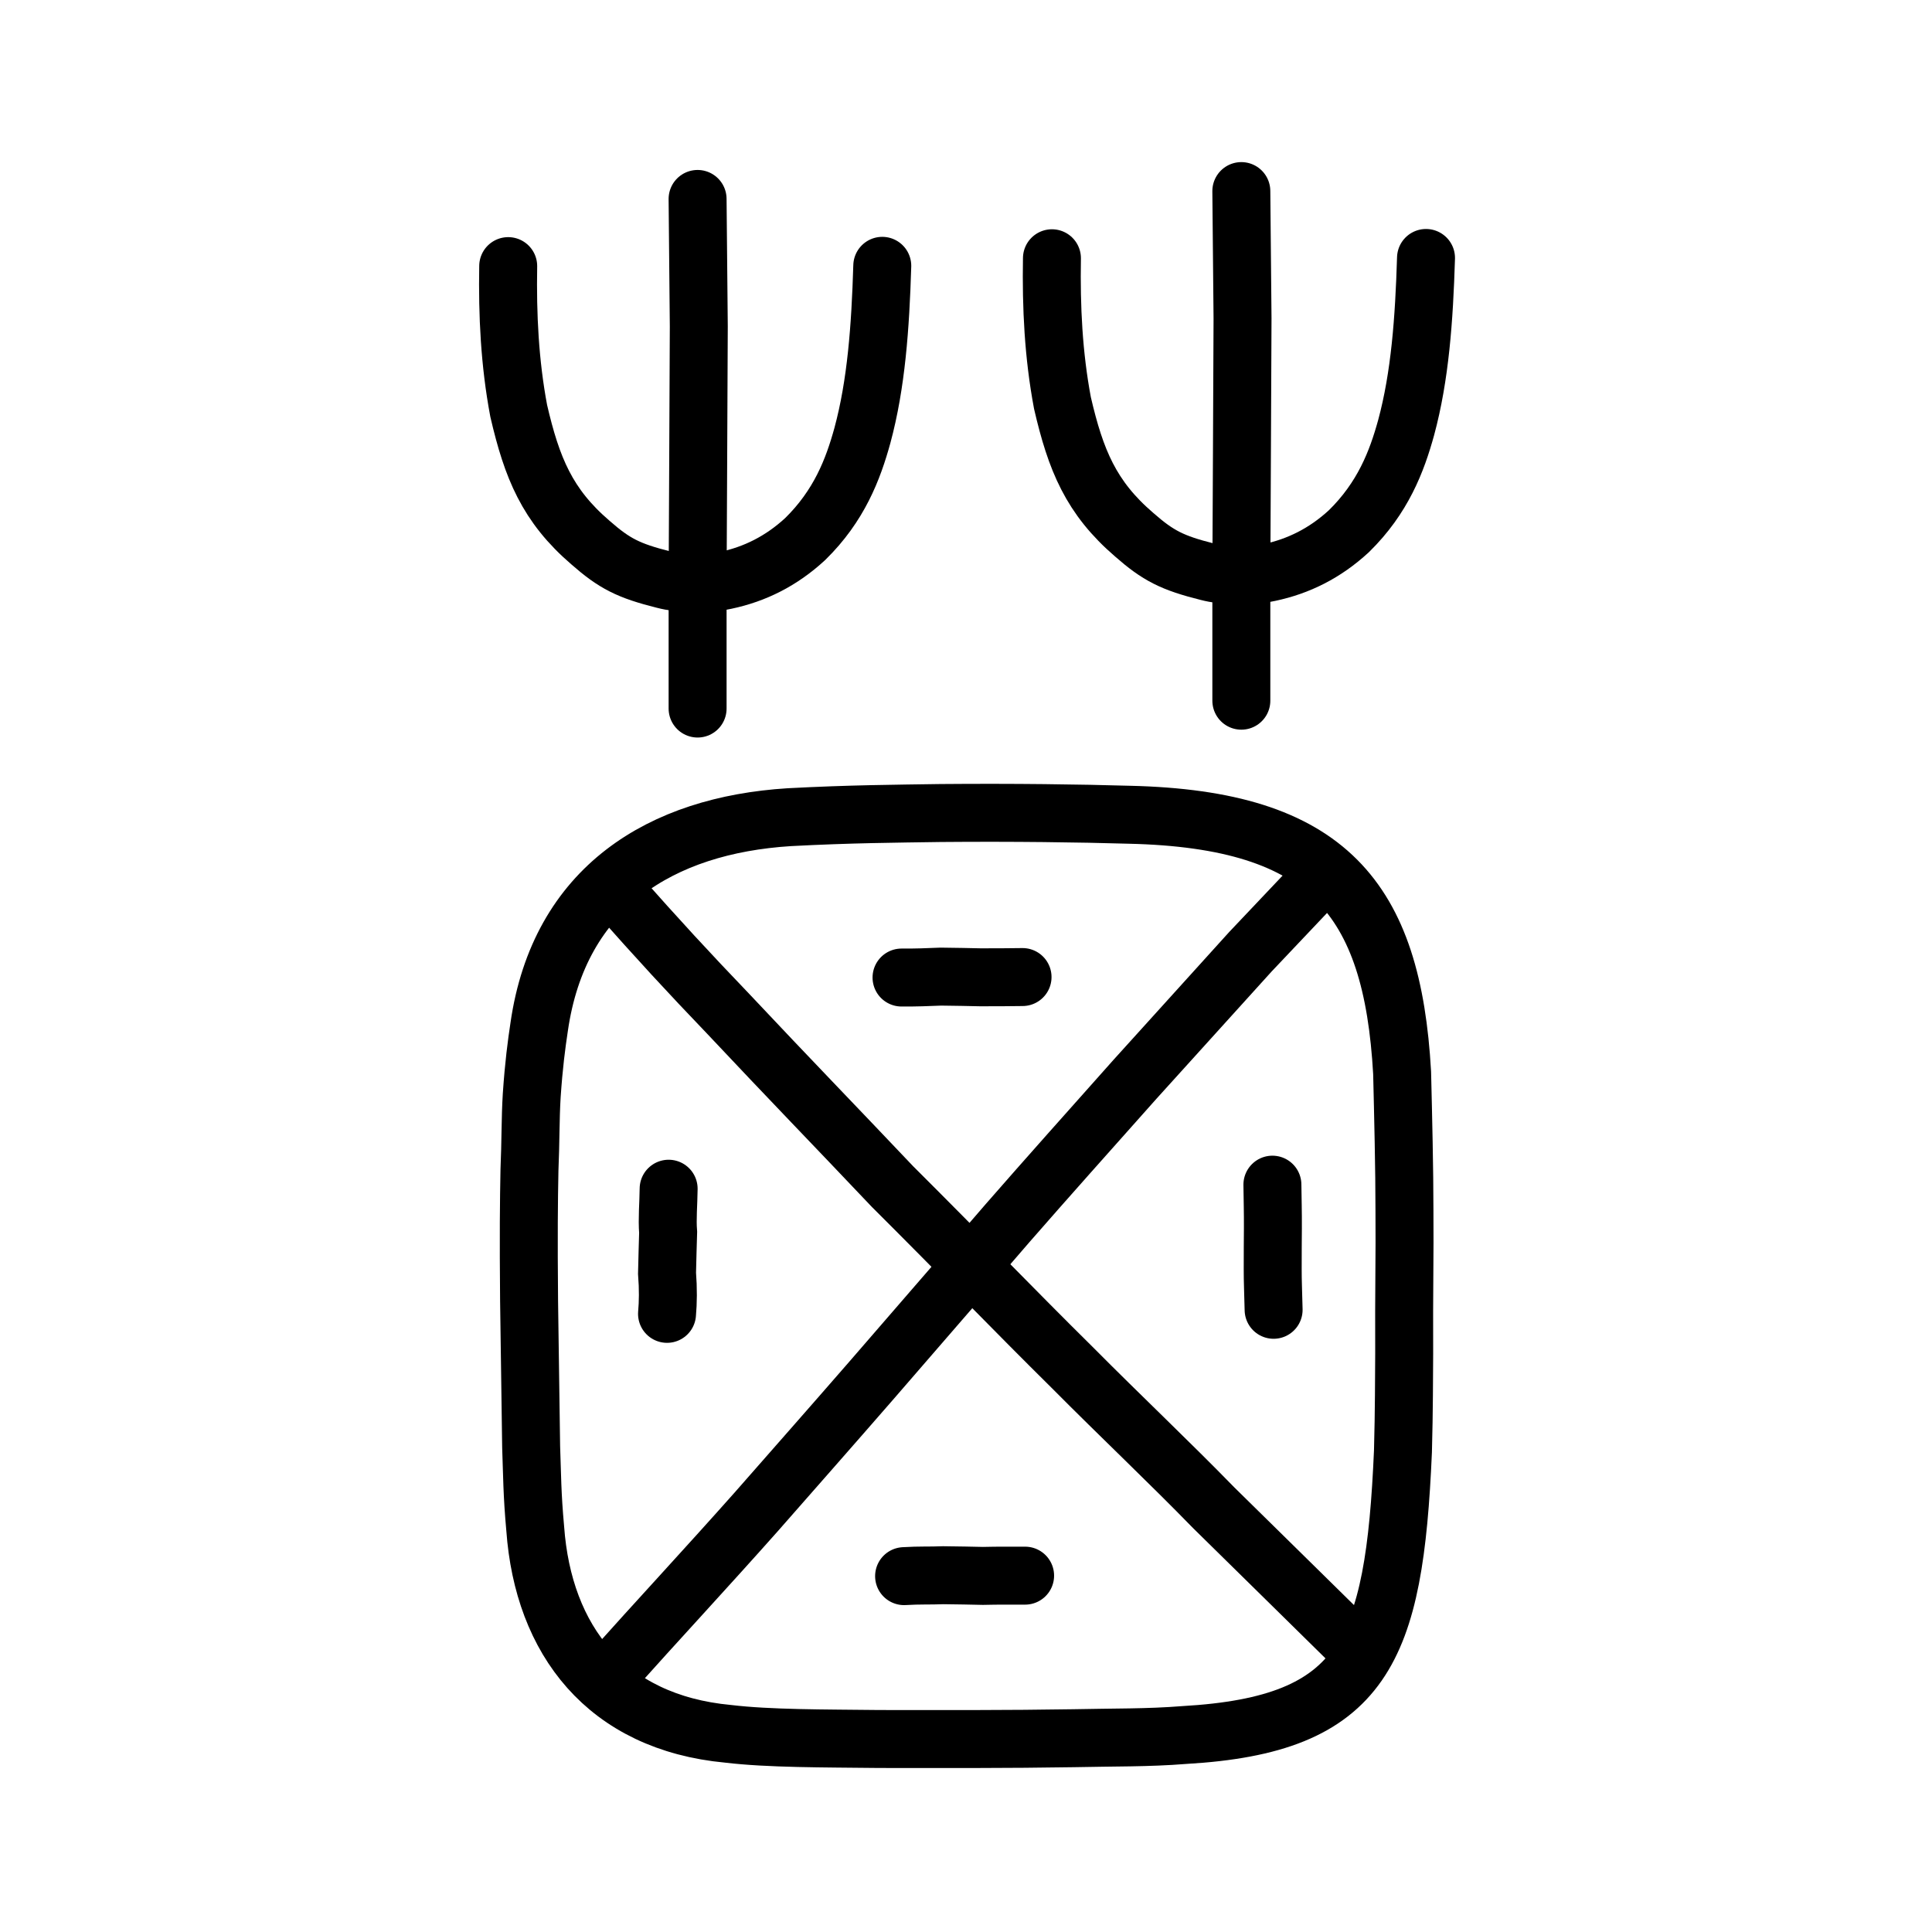
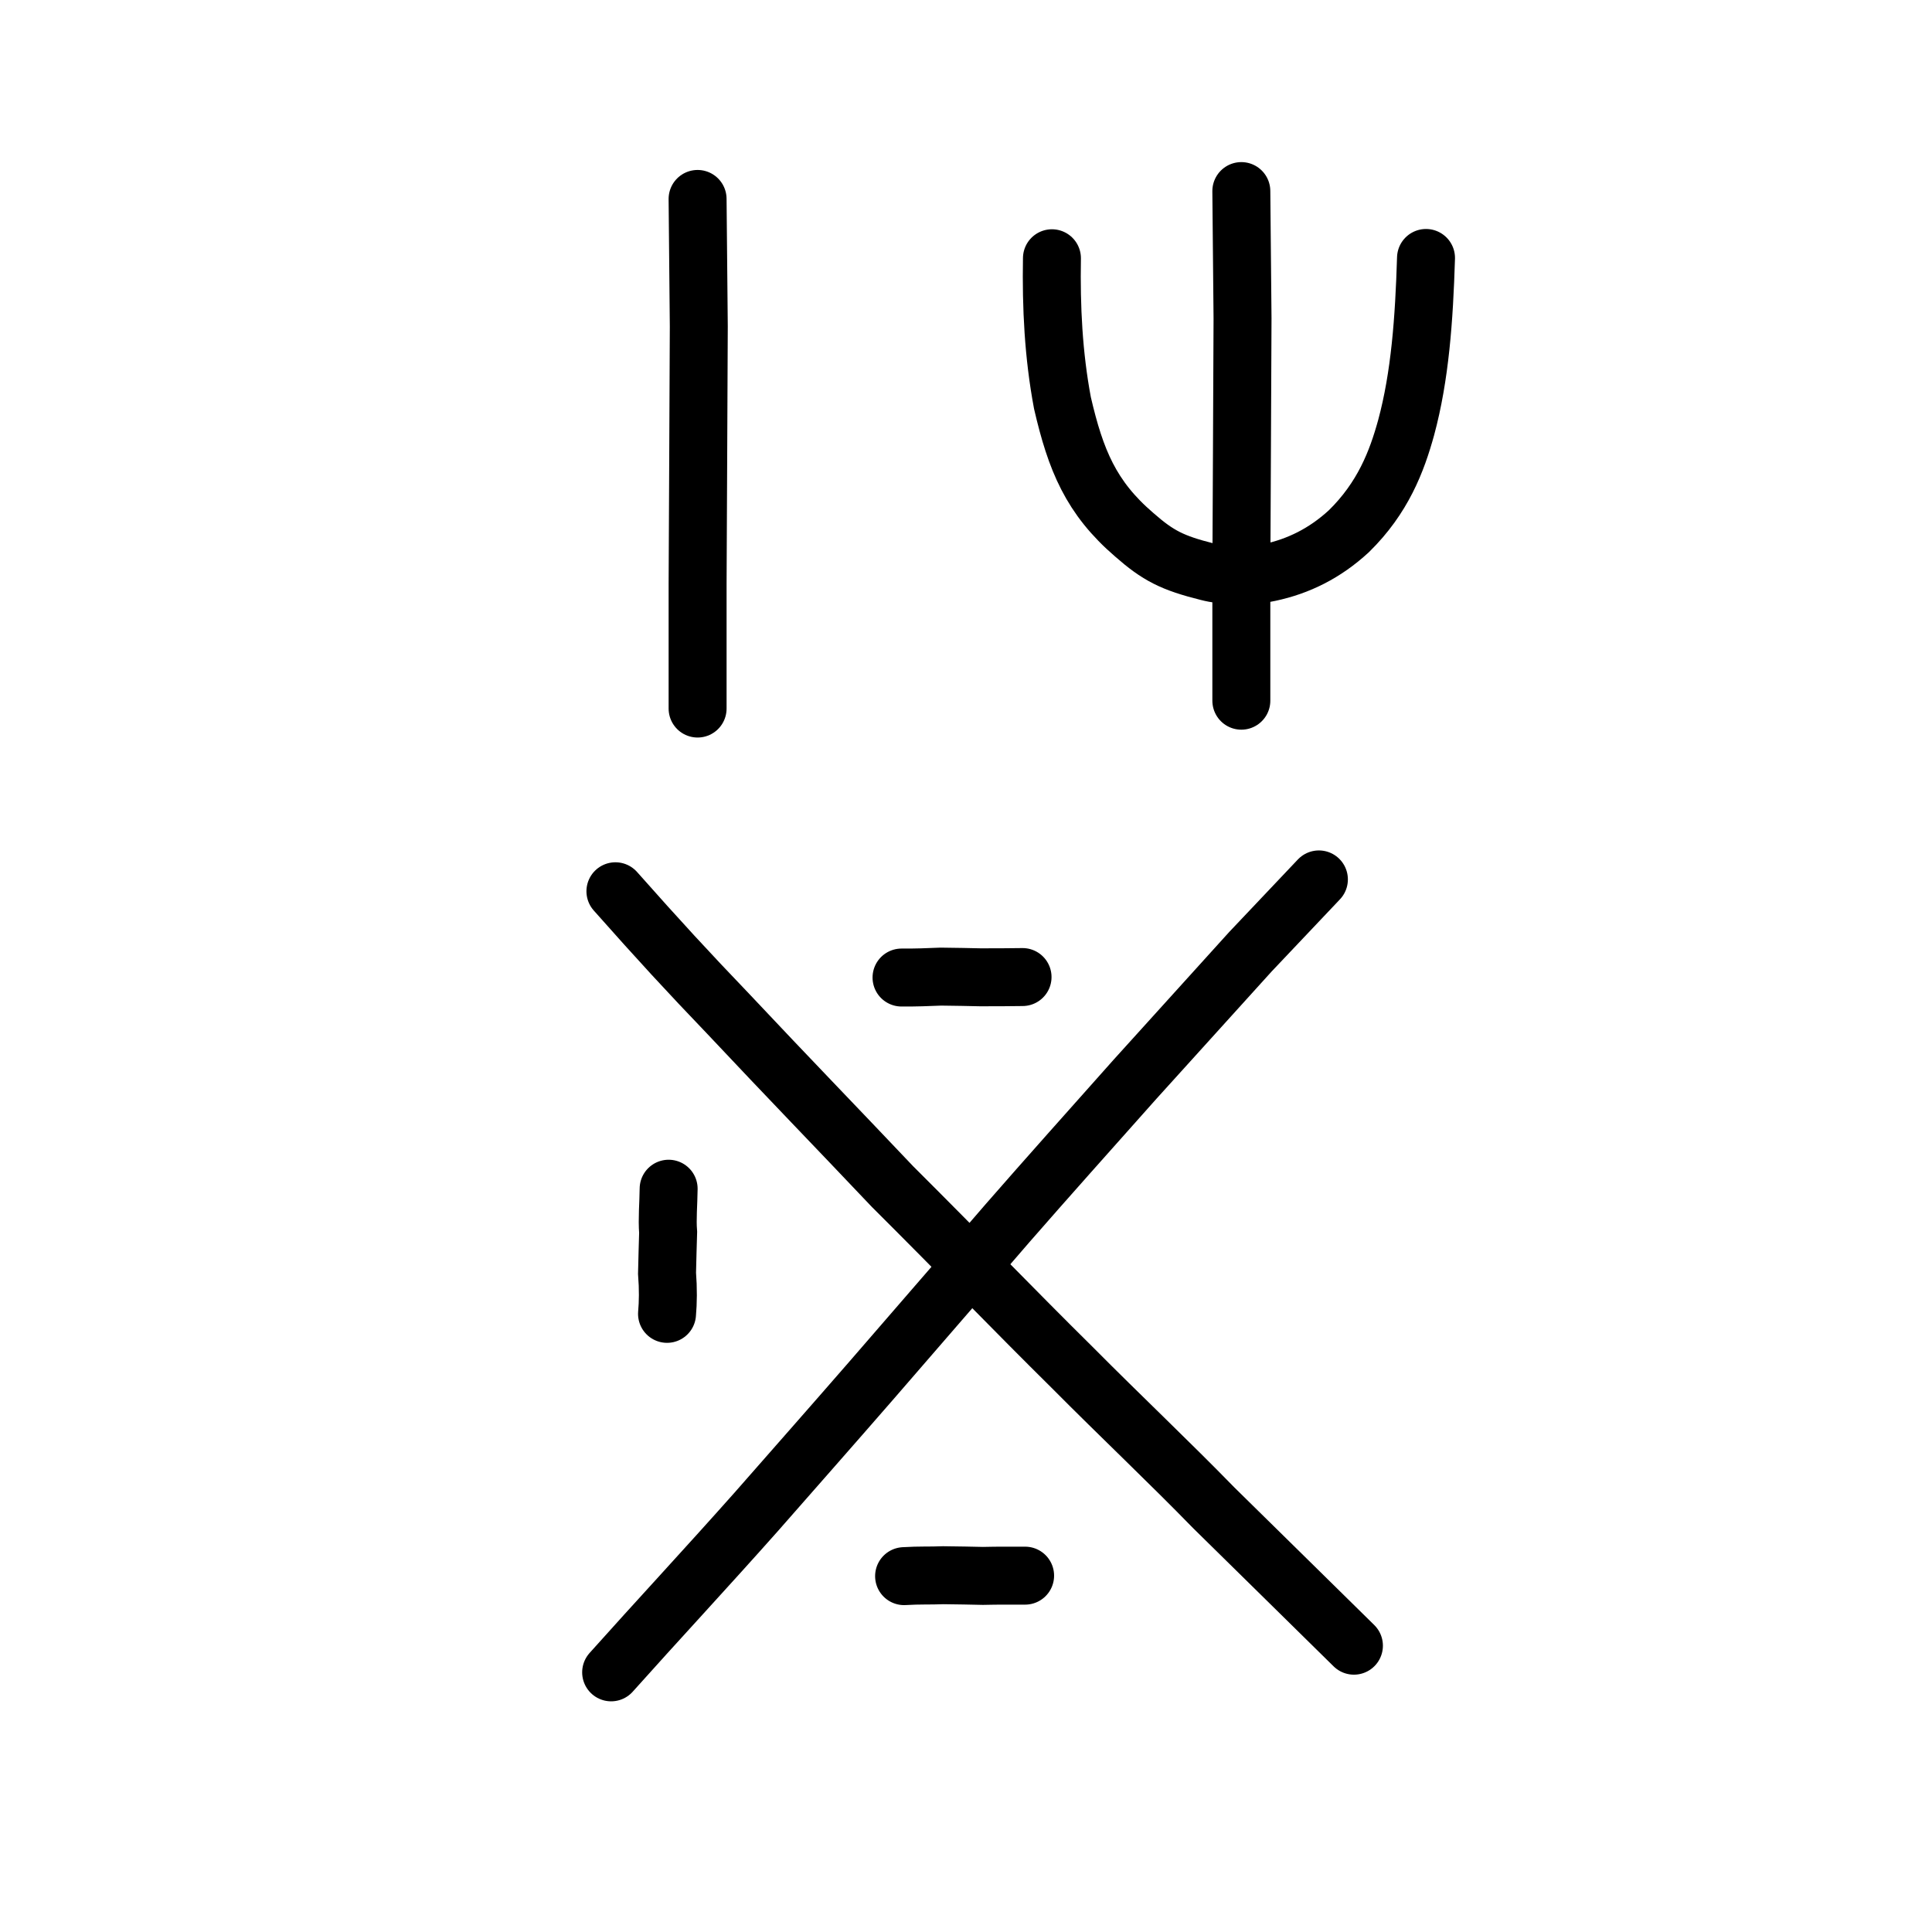
<svg xmlns="http://www.w3.org/2000/svg" xmlns:ns1="http://www.inkscape.org/namespaces/inkscape" xmlns:ns2="http://sodipodi.sourceforge.net/DTD/sodipodi-0.dtd" width="200px" height="200px" viewBox="0 0 200 200" version="1.1" id="SVGRoot" ns1:version="0.92.3 (2405546, 2018-03-11)" ns2:docname="26ccass.svg">
  <ns2:namedview id="base" pagecolor="#ffffff" bordercolor="#666666" borderopacity="1.0" ns1:pageopacity="0.0" ns1:pageshadow="2" ns1:zoom="4.6974479" ns1:cx="102.27399" ns1:cy="127.2584" ns1:document-units="px" ns1:current-layer="layer1" showgrid="true" ns1:window-width="1047" ns1:window-height="822" ns1:window-x="602" ns1:window-y="163" ns1:window-maximized="0" ns1:snap-global="false">
    <ns1:grid type="xygrid" id="grid4562" />
  </ns2:namedview>
  <defs id="defs4546">
    <pattern y="0" x="0" height="6" width="6" patternUnits="userSpaceOnUse" id="EMFhbasepattern" />
  </defs>
  <g id="layer1" ns1:groupmode="layer" ns1:label="レイヤー 1">
-     <path style="opacity:1;vector-effect:none;fill:none;fill-opacity:1;stroke:#000000;stroke-width:6;stroke-linecap:round;stroke-linejoin:round;stroke-miterlimit:4;stroke-dasharray:none;stroke-dashoffset:0;stroke-opacity:1" d="m 55.407,158.248 c -0.328,-3.601 -0.316,-5.534 -0.423,-8.475 L 54.77,134.648 c -0.062,-6.737 -0.023,-10.342 0.04,-13.533 0.125,-2.829 0.087,-5.348 0.234,-7.714 0.215,-3.188 0.496,-5.271 0.767,-7.074 2.077,-14.508 12.671,-20.901 25.882,-21.732 6.412,-0.338 10.956,-0.359 15.678,-0.432 7.582,-0.065 14.426,0.029 19.529,0.179 20.591,0.469 27.23,8.664 28.247,26.712 0.107,4.372 0.242,10.012 0.242,14.291 0.041,4.491 -0.061,8.432 -0.028,14.762 -0.019,2.321 -0.009,5.847 -0.127,10.126 -0.896,20.637 -3.98,28.31 -22.653,29.377 -3.74,0.301 -7.323,0.237 -11.497,0.33 -6.69,0.111 -13.38,0.086 -20.07,0.081 -5.761,-0.065 -11.388,-0.029 -15.644,-0.537 C 62.757,178.304 56.237,169.774 55.407,158.248 Z" id="path7385-7" ns1:connector-curvature="0" ns2:nodetypes="cccccccccccccccccc" ns1:transform-center-x="2.5284875" ns1:transform-center-y="0.0015121499" />
    <path style="opacity:1;vector-effect:none;fill:none;fill-opacity:1;stroke:#000000;stroke-width:6;stroke-linecap:round;stroke-linejoin:round;stroke-miterlimit:4;stroke-dasharray:none;stroke-dashoffset:0;stroke-opacity:1" d="m 136.532,91.037 -7.093,7.491 -11.938,13.192 c -4.621,5.194 -9.203,10.317 -13.184,14.882 -5.366,6.227 -10.13,11.685 -14.175,16.375 -4.056,4.663 -7.952,9.078 -11.865,13.538 -5.099,5.743 -10.435,11.483 -15.011,16.606" id="path2034" ns1:connector-curvature="0" ns2:nodetypes="ccccccc" ns1:transform-center-x="-0.16294868" ns1:transform-center-y="-2.6236973" />
    <path style="fill:none;stroke:#000000;stroke-width:6;stroke-linecap:round;stroke-linejoin:round;stroke-miterlimit:4;stroke-dasharray:none;stroke-opacity:1" d="m 63.708,92.263 c 4.548,5.131 7.411,8.239 11.686,12.7 6.475,6.891 10.842,11.374 17.011,17.886 7.279,7.253 12.509,12.699 18.527,18.649 5.175,5.21 10.121,9.87 14.715,14.589 5.052,4.987 10.063,9.875 14.511,14.274" id="path4568" ns1:connector-curvature="0" ns2:nodetypes="cccccc" ns1:transform-center-x="2.790063" ns1:transform-center-y="-4.6810634" />
    <path id="path838" d="m 69.217,123.056 c -0.016,1.595 -0.165,3.102 -0.052,4.523 -0.038,1.361 -0.076,2.427 -0.114,4.215 0.128,1.667 0.106,3.027 0,4.216" style="fill:none;stroke:#000000;stroke-width:6;stroke-linecap:round;stroke-linejoin:miter;stroke-miterlimit:4;stroke-dasharray:none;stroke-opacity:1" ns1:connector-curvature="0" ns2:nodetypes="cccc" />
-     <path id="path838-1" d="m 131.719,122.636 c 0.019,1.595 0.059,2.832 0.05,4.523 -0.008,1.361 -0.022,2.427 -0.019,4.216 -0.005,1.235 0.051,2.324 0.094,4.215" style="fill:none;stroke:#000000;stroke-width:6;stroke-linecap:round;stroke-linejoin:miter;stroke-miterlimit:4;stroke-dasharray:none;stroke-opacity:1" ns1:connector-curvature="0" ns2:nodetypes="cccc" />
    <path id="path838-8" d="m 105.854,101.144 c -1.543,0.012 -2.518,0.035 -4.374,0.026 -1.316,-0.025 -2.347,-0.056 -4.077,-0.071 -1.238,0.053 -2.713,0.109 -4.077,0.095" style="fill:none;stroke:#000000;stroke-width:6;stroke-linecap:round;stroke-linejoin:miter;stroke-miterlimit:4;stroke-dasharray:none;stroke-opacity:1" ns1:connector-curvature="0" ns2:nodetypes="cccc" />
    <path id="path838-8-5" d="m 106.119,163.111 c -1.543,0.012 -2.571,-0.018 -4.374,0.026 -1.316,-0.025 -2.347,-0.056 -4.077,-0.071 -1.452,0.058 -2.445,-0.005 -4.077,0.095" style="fill:none;stroke:#000000;stroke-width:6;stroke-linecap:round;stroke-linejoin:miter;stroke-miterlimit:4;stroke-dasharray:none;stroke-opacity:1" ns1:connector-curvature="0" ns2:nodetypes="cccc" />
    <path style="opacity:1;vector-effect:none;fill:none;fill-opacity:1;stroke:#000000;stroke-width:6;stroke-linecap:round;stroke-linejoin:miter;stroke-miterlimit:4;stroke-dasharray:none;stroke-dashoffset:0;stroke-opacity:1" d="m 72.214,20.594 0.125,13.189 -0.062,13.832 -0.062,12.867 v 12.867" id="path6087" ns1:connector-curvature="0" ns2:nodetypes="ccccc" />
-     <path style="opacity:1;vector-effect:none;fill:none;fill-opacity:1;stroke:#000000;stroke-width:6;stroke-linecap:round;stroke-linejoin:round;stroke-miterlimit:4;stroke-dasharray:none;stroke-dashoffset:0;stroke-opacity:1" d="m 52.609,27.548 c -0.087,5.068 0.154,10.02 1.088,14.986 1.37,5.911 2.95,9.789 7.424,13.632 2.481,2.177 3.934,2.921 7.601,3.839 1.766,0.462 4.231,0.532 6.393,0.075 3.012,-0.637 5.753,-1.987 8.235,-4.276 3.521,-3.449 4.96,-7.216 5.928,-10.734 1.433,-5.301 1.861,-11.19 2.054,-17.552" id="path6755-4" ns1:connector-curvature="0" ns2:nodetypes="cccccccc" />
    <path style="opacity:1;vector-effect:none;fill:none;fill-opacity:1;stroke:#000000;stroke-width:6;stroke-linecap:round;stroke-linejoin:miter;stroke-miterlimit:4;stroke-dasharray:none;stroke-dashoffset:0;stroke-opacity:1" d="m 128.502,19.781 0.125,13.189 -0.062,13.832 -0.062,12.867 v 12.867" id="path6087-6" ns1:connector-curvature="0" ns2:nodetypes="ccccc" />
    <path style="opacity:1;vector-effect:none;fill:none;fill-opacity:1;stroke:#000000;stroke-width:6;stroke-linecap:round;stroke-linejoin:round;stroke-miterlimit:4;stroke-dasharray:none;stroke-dashoffset:0;stroke-opacity:1" d="m 108.897,26.734 c -0.087,5.068 0.154,10.02 1.088,14.986 1.37,5.911 2.95,9.789 7.424,13.632 2.481,2.177 3.934,2.921 7.601,3.839 1.766,0.462 4.231,0.532 6.393,0.075 3.011,-0.637 5.753,-1.987 8.235,-4.276 3.521,-3.449 4.96,-7.216 5.928,-10.734 1.433,-5.301 1.861,-11.19 2.054,-17.552" id="path6755-4-1" ns1:connector-curvature="0" ns2:nodetypes="cccccccc" />
  </g>
</svg>